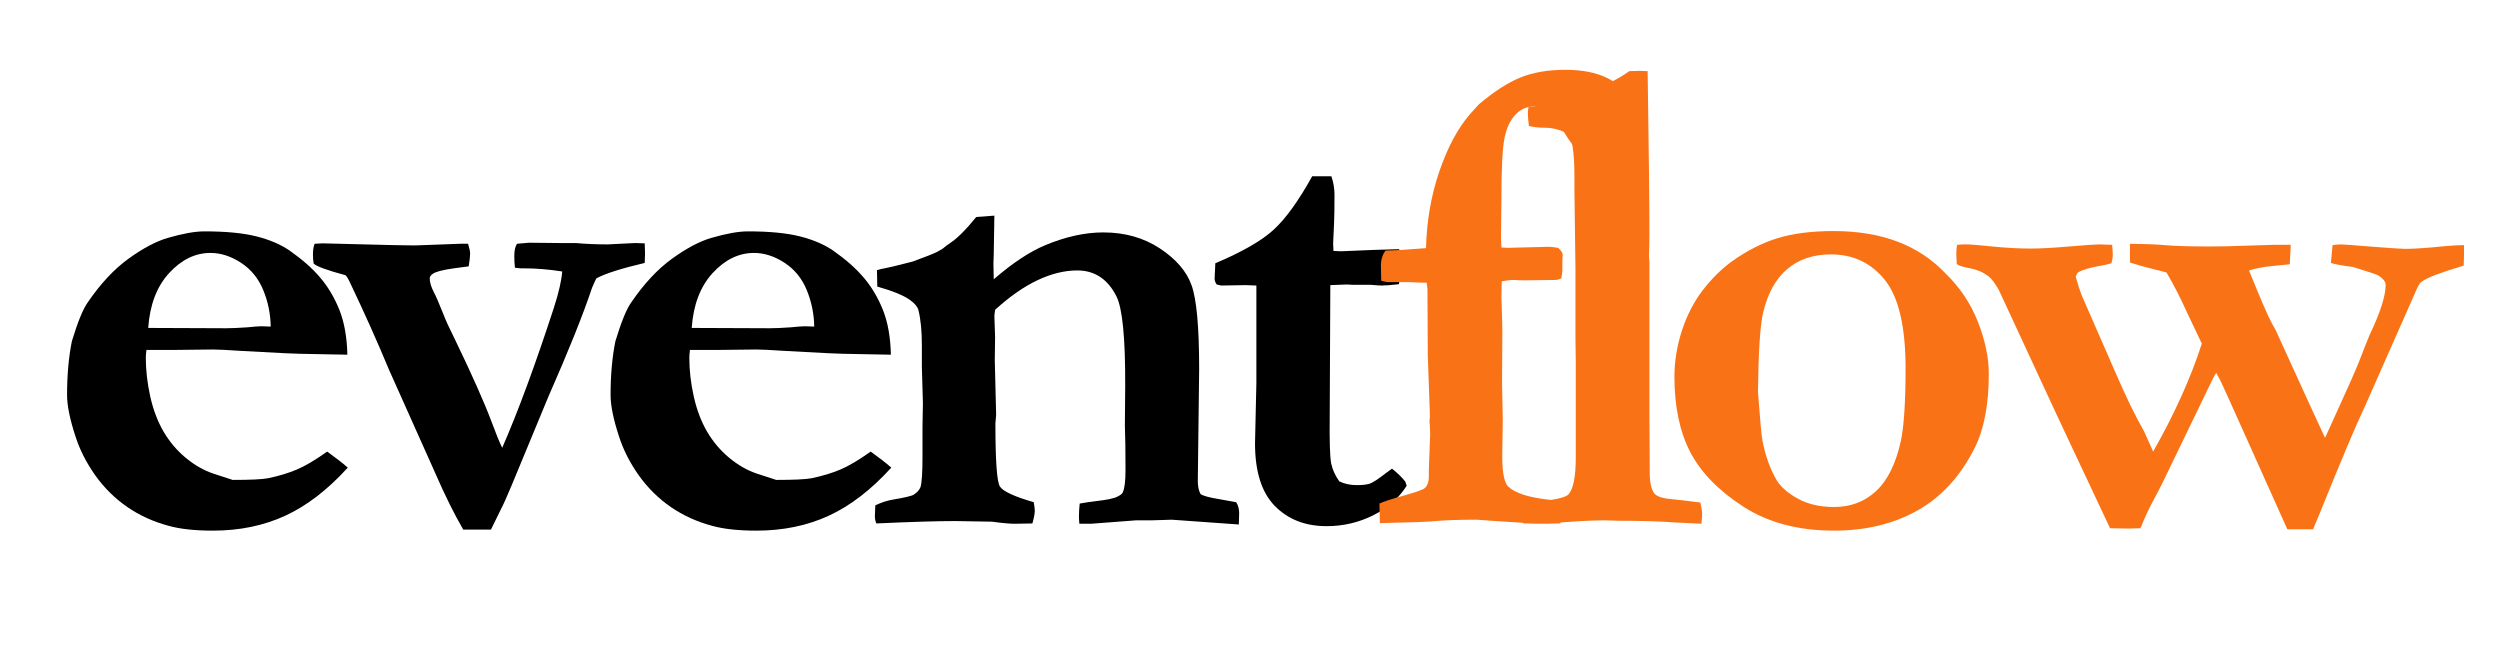
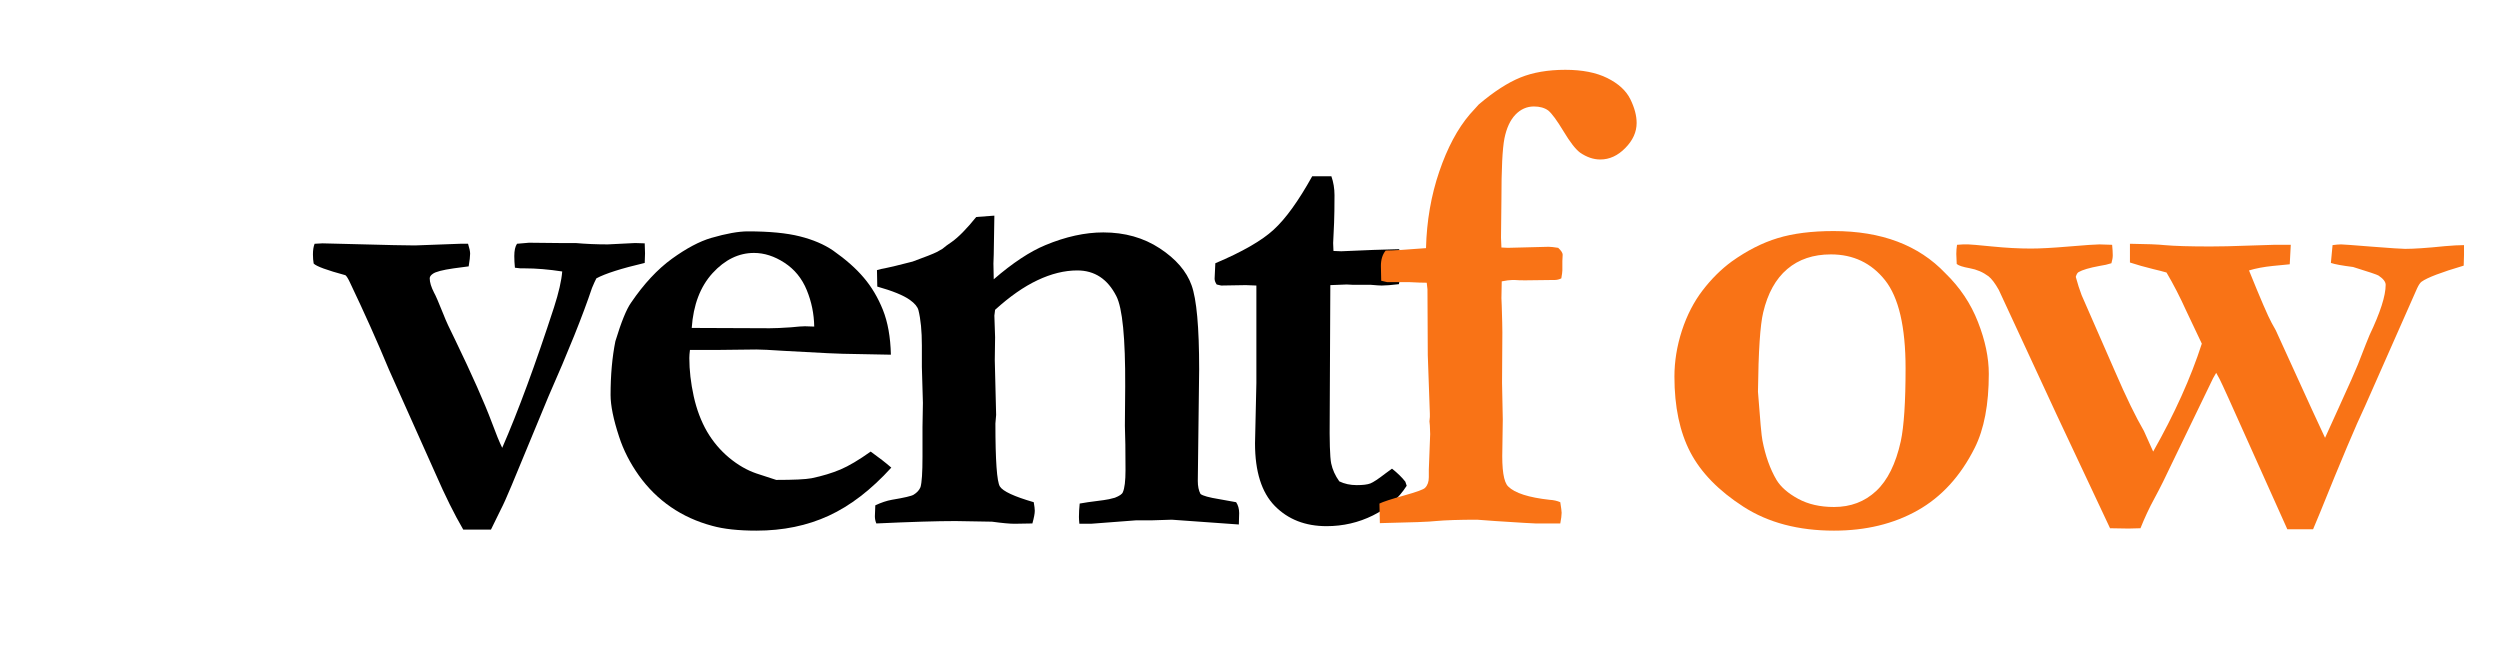
<svg xmlns="http://www.w3.org/2000/svg" width="500" zoomAndPan="magnify" viewBox="0 0 375 97.5" height="130" preserveAspectRatio="xMidYMid meet" version="1.0">
  <defs>
    <g />
  </defs>
  <g fill="#000000" fill-opacity="1">
    <g transform="translate(6.357, 78.721)">
      <g>
-         <path d="M 4.422 -27.531 C 5.305 -30.438 6.094 -32.367 6.781 -33.328 C 8.695 -36.141 10.738 -38.332 12.906 -39.906 C 15.082 -41.477 17.047 -42.52 18.797 -43.031 C 21.055 -43.688 22.891 -44.016 24.297 -44.016 C 27.516 -44.016 30.113 -43.766 32.094 -43.266 C 34.082 -42.766 35.742 -42.055 37.078 -41.141 C 38.992 -39.797 40.531 -38.438 41.688 -37.062 C 42.852 -35.695 43.805 -34.094 44.547 -32.25 C 45.285 -30.406 45.688 -28.16 45.75 -25.516 L 40.062 -25.625 C 38.477 -25.625 35.02 -25.781 29.688 -26.094 C 27.695 -26.227 26.328 -26.297 25.578 -26.297 C 25.336 -26.297 23.488 -26.273 20.031 -26.234 L 15.609 -26.234 C 15.547 -25.754 15.516 -25.348 15.516 -25.016 C 15.516 -23.191 15.734 -21.281 16.172 -19.281 C 16.617 -17.281 17.285 -15.516 18.172 -13.984 C 19.066 -12.461 20.172 -11.156 21.484 -10.062 C 22.805 -8.969 24.172 -8.18 25.578 -7.703 L 28.547 -6.734 C 31.18 -6.734 32.945 -6.816 33.844 -6.984 C 35.488 -7.328 36.938 -7.766 38.188 -8.297 C 39.438 -8.828 40.945 -9.723 42.719 -10.984 C 43.957 -10.098 44.988 -9.297 45.812 -8.578 C 42.789 -5.254 39.66 -2.848 36.422 -1.359 C 33.191 0.129 29.578 0.875 25.578 0.875 C 22.867 0.875 20.66 0.633 18.953 0.156 C 16.66 -0.457 14.586 -1.398 12.734 -2.672 C 10.891 -3.941 9.297 -5.516 7.953 -7.391 C 6.617 -9.273 5.629 -11.211 4.984 -13.203 C 4.129 -15.797 3.703 -17.883 3.703 -19.469 C 3.703 -22.445 3.941 -25.133 4.422 -27.531 Z M 34.25 -29.734 C 34.219 -31.648 33.844 -33.477 33.125 -35.219 C 32.406 -36.969 31.289 -38.332 29.781 -39.312 C 28.281 -40.289 26.758 -40.781 25.219 -40.781 C 22.926 -40.781 20.852 -39.77 19 -37.75 C 17.156 -35.727 16.113 -32.988 15.875 -29.531 L 27.578 -29.484 C 28.328 -29.484 29.391 -29.531 30.766 -29.625 C 31.754 -29.727 32.453 -29.781 32.859 -29.781 C 33.172 -29.781 33.633 -29.766 34.25 -29.734 Z M 34.25 -29.734 " />
-       </g>
+         </g>
    </g>
  </g>
  <g fill="#000000" fill-opacity="1">
    <g transform="translate(47.66, 78.721)">
      <g>
        <path d="M -0.469 -42.156 L 0.719 -42.219 L 11.406 -41.953 L 14.578 -41.906 L 21.359 -42.156 L 22.547 -42.156 C 22.754 -41.508 22.859 -41.016 22.859 -40.672 C 22.859 -40.266 22.785 -39.629 22.641 -38.766 C 21.992 -38.672 21.242 -38.57 20.391 -38.469 C 18.711 -38.227 17.664 -37.953 17.25 -37.641 C 16.945 -37.43 16.797 -37.207 16.797 -36.969 C 16.797 -36.383 17.016 -35.664 17.453 -34.812 C 17.66 -34.469 18.141 -33.359 18.891 -31.484 C 19.203 -30.66 19.77 -29.426 20.594 -27.781 C 23.156 -22.477 24.988 -18.352 26.094 -15.406 C 26.738 -13.656 27.266 -12.367 27.672 -11.547 C 30.078 -17.066 32.664 -24.086 35.438 -32.609 C 36.156 -34.836 36.566 -36.633 36.672 -38 C 34.648 -38.312 32.766 -38.469 31.016 -38.469 L 30.406 -38.469 L 29.578 -38.562 C 29.516 -39.176 29.484 -39.758 29.484 -40.312 C 29.484 -41.133 29.617 -41.75 29.891 -42.156 L 31.688 -42.312 L 36.156 -42.266 L 38.672 -42.266 C 40.211 -42.129 41.82 -42.062 43.5 -42.062 L 47.609 -42.266 C 47.953 -42.266 48.43 -42.25 49.047 -42.219 C 49.078 -41.594 49.094 -41.094 49.094 -40.719 C 49.094 -40.344 49.078 -39.863 49.047 -39.281 C 45.547 -38.457 43.129 -37.688 41.797 -36.969 C 41.555 -36.488 41.406 -36.164 41.344 -36 L 41.141 -35.531 C 39.766 -31.426 37.586 -26 34.609 -19.25 L 29.062 -5.859 C 28.344 -4.141 27.812 -2.957 27.469 -2.312 C 26.883 -1.145 26.391 -0.133 25.984 0.719 L 21.828 0.719 C 20.492 -1.57 19.109 -4.363 17.672 -7.656 L 10.688 -23.266 C 8.969 -27.41 7.016 -31.773 4.828 -36.359 C 4.555 -36.941 4.332 -37.301 4.156 -37.438 C 1.383 -38.188 -0.203 -38.77 -0.609 -39.188 C -0.68 -39.594 -0.719 -40.051 -0.719 -40.562 C -0.719 -41.219 -0.633 -41.75 -0.469 -42.156 Z M -0.469 -42.156 " />
      </g>
    </g>
  </g>
  <g fill="#000000" fill-opacity="1">
    <g transform="translate(87.884, 78.721)">
      <g>
        <path d="M 4.422 -27.531 C 5.305 -30.438 6.094 -32.367 6.781 -33.328 C 8.695 -36.141 10.738 -38.332 12.906 -39.906 C 15.082 -41.477 17.047 -42.52 18.797 -43.031 C 21.055 -43.688 22.891 -44.016 24.297 -44.016 C 27.516 -44.016 30.113 -43.766 32.094 -43.266 C 34.082 -42.766 35.742 -42.055 37.078 -41.141 C 38.992 -39.797 40.531 -38.438 41.688 -37.062 C 42.852 -35.695 43.805 -34.094 44.547 -32.25 C 45.285 -30.406 45.688 -28.16 45.75 -25.516 L 40.062 -25.625 C 38.477 -25.625 35.02 -25.781 29.688 -26.094 C 27.695 -26.227 26.328 -26.297 25.578 -26.297 C 25.336 -26.297 23.488 -26.273 20.031 -26.234 L 15.609 -26.234 C 15.547 -25.754 15.516 -25.348 15.516 -25.016 C 15.516 -23.191 15.734 -21.281 16.172 -19.281 C 16.617 -17.281 17.285 -15.516 18.172 -13.984 C 19.066 -12.461 20.172 -11.156 21.484 -10.062 C 22.805 -8.969 24.172 -8.18 25.578 -7.703 L 28.547 -6.734 C 31.18 -6.734 32.945 -6.816 33.844 -6.984 C 35.488 -7.328 36.938 -7.766 38.188 -8.297 C 39.438 -8.828 40.945 -9.723 42.719 -10.984 C 43.957 -10.098 44.988 -9.297 45.812 -8.578 C 42.789 -5.254 39.66 -2.848 36.422 -1.359 C 33.191 0.129 29.578 0.875 25.578 0.875 C 22.867 0.875 20.66 0.633 18.953 0.156 C 16.66 -0.457 14.586 -1.398 12.734 -2.672 C 10.891 -3.941 9.297 -5.516 7.953 -7.391 C 6.617 -9.273 5.629 -11.211 4.984 -13.203 C 4.129 -15.797 3.703 -17.883 3.703 -19.469 C 3.703 -22.445 3.941 -25.133 4.422 -27.531 Z M 34.25 -29.734 C 34.219 -31.648 33.844 -33.477 33.125 -35.219 C 32.406 -36.969 31.289 -38.332 29.781 -39.312 C 28.281 -40.289 26.758 -40.781 25.219 -40.781 C 22.926 -40.781 20.852 -39.77 19 -37.75 C 17.156 -35.727 16.113 -32.988 15.875 -29.531 L 27.578 -29.484 C 28.328 -29.484 29.391 -29.531 30.766 -29.625 C 31.754 -29.727 32.453 -29.781 32.859 -29.781 C 33.172 -29.781 33.633 -29.766 34.25 -29.734 Z M 34.25 -29.734 " />
      </g>
    </g>
  </g>
  <g fill="#000000" fill-opacity="1">
    <g transform="translate(129.186, 78.721)">
      <g>
        <path d="M 2.109 -2.922 C 2.992 -3.336 3.816 -3.613 4.578 -3.75 C 6.453 -4.062 7.547 -4.316 7.859 -4.516 C 8.367 -4.828 8.711 -5.207 8.891 -5.656 C 9.086 -6.332 9.188 -7.836 9.188 -10.172 L 9.188 -14.641 L 9.25 -18.281 L 9.094 -23.672 L 9.094 -26.906 C 9.094 -29.062 8.922 -30.828 8.578 -32.203 C 8.441 -32.711 8.016 -33.223 7.297 -33.734 C 6.336 -34.422 4.707 -35.086 2.406 -35.734 L 2.359 -38.203 C 2.805 -38.336 3.207 -38.43 3.562 -38.484 C 3.926 -38.535 5.305 -38.867 7.703 -39.484 C 9.586 -40.172 10.801 -40.648 11.344 -40.922 C 11.52 -41.023 11.797 -41.18 12.172 -41.391 C 12.578 -41.734 13.039 -42.078 13.562 -42.422 C 14.582 -43.141 15.812 -44.391 17.25 -46.172 L 19.969 -46.375 L 19.875 -40.562 C 19.844 -39.988 19.828 -39.531 19.828 -39.188 C 19.828 -38.906 19.844 -38.117 19.875 -36.828 C 22.719 -39.285 25.301 -40.992 27.625 -41.953 C 30.676 -43.223 33.57 -43.859 36.312 -43.859 C 39.531 -43.859 42.352 -43.062 44.781 -41.469 C 47.207 -39.875 48.797 -38.031 49.547 -35.938 C 50.305 -33.852 50.688 -29.645 50.688 -23.312 L 50.484 -6.578 C 50.484 -5.785 50.617 -5.133 50.891 -4.625 C 51.234 -4.352 52.176 -4.094 53.719 -3.844 L 56.234 -3.391 C 56.535 -2.941 56.688 -2.395 56.688 -1.75 C 56.688 -1.332 56.672 -0.766 56.641 -0.047 L 46.578 -0.766 L 43.594 -0.672 L 41.234 -0.672 L 34.453 -0.156 L 32.719 -0.156 C 32.676 -0.602 32.656 -0.945 32.656 -1.188 C 32.656 -1.801 32.691 -2.469 32.766 -3.188 C 33.242 -3.289 34.441 -3.461 36.359 -3.703 C 36.867 -3.766 37.43 -3.883 38.047 -4.062 C 38.734 -4.332 39.129 -4.602 39.234 -4.875 C 39.504 -5.457 39.641 -6.57 39.641 -8.219 C 39.641 -11.094 39.609 -13.301 39.547 -14.844 L 39.594 -20.797 C 39.625 -28.023 39.18 -32.523 38.266 -34.297 C 36.961 -36.867 35.008 -38.156 32.406 -38.156 C 30.488 -38.156 28.5 -37.664 26.438 -36.688 C 24.383 -35.719 22.266 -34.238 20.078 -32.25 L 19.969 -31.375 L 20.078 -28.141 L 20.031 -24.703 L 20.234 -16.484 L 20.125 -15.203 C 20.125 -9.617 20.348 -6.469 20.797 -5.75 C 21.242 -5.031 22.938 -4.242 25.875 -3.391 C 25.977 -2.805 26.031 -2.379 26.031 -2.109 C 26.031 -1.691 25.91 -1.055 25.672 -0.203 C 24.609 -0.172 23.719 -0.156 23 -0.156 C 22.281 -0.156 21.148 -0.258 19.609 -0.469 L 14.125 -0.562 C 11.383 -0.562 7.43 -0.441 2.266 -0.203 C 2.117 -0.547 2.047 -0.906 2.047 -1.281 C 2.047 -1.551 2.066 -2.098 2.109 -2.922 Z M 2.109 -2.922 " />
      </g>
    </g>
  </g>
  <g fill="#000000" fill-opacity="1">
    <g transform="translate(179.269, 78.721)">
      <g>
        <path d="M 3.031 -39.234 C 7.07 -40.941 9.988 -42.617 11.781 -44.266 C 13.582 -45.91 15.508 -48.582 17.562 -52.281 L 20.438 -52.281 C 20.75 -51.383 20.906 -50.441 20.906 -49.453 C 20.906 -47.672 20.883 -46.285 20.844 -45.297 L 20.703 -42.266 C 20.703 -42.086 20.719 -41.691 20.75 -41.078 L 21.922 -41.031 C 22.098 -41.031 23.707 -41.098 26.75 -41.234 C 26.988 -41.234 28.273 -41.27 30.609 -41.344 C 30.816 -40.414 30.922 -39.594 30.922 -38.875 C 30.922 -38.082 30.801 -37.156 30.562 -36.094 C 29.426 -35.957 28.566 -35.891 27.984 -35.891 C 27.711 -35.891 27.164 -35.926 26.344 -36 L 23.672 -36 L 22.75 -36.047 L 20.281 -35.953 L 20.188 -16.328 C 20.145 -12.523 20.219 -10.156 20.406 -9.219 C 20.602 -8.281 21.008 -7.379 21.625 -6.516 C 22.406 -6.141 23.273 -5.953 24.234 -5.953 C 25.16 -5.953 25.844 -6.035 26.281 -6.203 C 26.727 -6.379 27.484 -6.879 28.547 -7.703 C 28.754 -7.867 29.082 -8.109 29.531 -8.422 C 30.352 -7.773 31.02 -7.125 31.531 -6.469 L 31.734 -5.859 C 30.535 -3.973 28.848 -2.488 26.672 -1.406 C 24.504 -0.332 22.188 0.203 19.719 0.203 C 16.531 0.203 13.941 -0.805 11.953 -2.828 C 9.973 -4.848 8.984 -7.977 8.984 -12.219 L 9.188 -21.266 L 9.188 -35.891 L 7.594 -35.953 L 3.906 -35.891 L 3.234 -36.047 C 3.023 -36.359 2.922 -36.648 2.922 -36.922 C 2.922 -37.129 2.957 -37.898 3.031 -39.234 Z M 3.031 -39.234 " />
      </g>
    </g>
  </g>
  <g fill="#f97316" fill-opacity="1">
    <g transform="translate(204.151, 78.721)">
      <g>
        <path d="M 2.828 -0.25 L 2.766 -3.188 C 3.316 -3.457 4.539 -3.859 6.438 -4.391 C 8.344 -4.922 9.398 -5.305 9.609 -5.547 C 9.984 -5.922 10.172 -6.453 10.172 -7.141 L 10.172 -8.266 C 10.305 -11.453 10.375 -13.234 10.375 -13.609 C 10.375 -13.922 10.359 -14.348 10.328 -14.891 L 10.266 -15.516 L 10.328 -16.172 L 10.328 -16.641 L 10.016 -25.469 L 9.969 -35.328 L 9.859 -36.312 C 9.242 -36.312 8.336 -36.344 7.141 -36.406 L 3.906 -36.406 C 3.695 -36.445 3.406 -36.516 3.031 -36.609 C 3 -37.535 2.984 -38.273 2.984 -38.828 C 2.984 -39.785 3.223 -40.555 3.703 -41.141 C 4.723 -41.141 6.738 -41.258 9.75 -41.5 C 9.852 -45.57 10.516 -49.395 11.734 -52.969 C 12.953 -56.551 14.484 -59.422 16.328 -61.578 L 17.672 -63.062 C 19.93 -64.977 22.008 -66.32 23.906 -67.094 C 25.801 -67.863 28.051 -68.25 30.656 -68.25 C 33.188 -68.25 35.281 -67.836 36.938 -67.016 C 38.602 -66.191 39.754 -65.141 40.391 -63.859 C 41.023 -62.578 41.344 -61.383 41.344 -60.281 C 41.344 -58.914 40.773 -57.66 39.641 -56.516 C 38.516 -55.367 37.266 -54.797 35.891 -54.797 C 34.867 -54.797 33.859 -55.141 32.859 -55.828 C 32.18 -56.336 31.352 -57.406 30.375 -59.031 C 29.395 -60.656 28.633 -61.691 28.094 -62.141 C 27.539 -62.547 26.82 -62.75 25.938 -62.75 C 24.875 -62.75 23.945 -62.336 23.156 -61.516 C 22.375 -60.691 21.828 -59.508 21.516 -57.969 C 21.211 -56.438 21.062 -53.359 21.062 -48.734 L 21 -43.078 L 21.062 -41.594 L 22.031 -41.547 L 28.141 -41.703 C 28.453 -41.703 28.93 -41.648 29.578 -41.547 C 30.023 -41.129 30.25 -40.785 30.25 -40.516 L 30.203 -39.547 L 30.203 -38.156 C 30.203 -37.945 30.148 -37.551 30.047 -36.969 C 29.734 -36.801 29.375 -36.719 28.969 -36.719 L 28.5 -36.719 L 24.594 -36.672 C 23.945 -36.672 23.453 -36.688 23.109 -36.719 L 22.641 -36.719 C 22.305 -36.719 21.797 -36.648 21.109 -36.516 L 21.062 -34 C 21.062 -33.758 21.078 -33.379 21.109 -32.859 C 21.172 -30.91 21.203 -29.578 21.203 -28.859 L 21.156 -21.312 L 21.266 -15.812 L 21.203 -11.406 C 21.109 -8.289 21.398 -6.406 22.078 -5.75 C 23.078 -4.758 25.148 -4.094 28.297 -3.75 C 28.879 -3.719 29.41 -3.598 29.891 -3.391 C 30.023 -2.566 30.094 -2.035 30.094 -1.797 C 30.094 -1.422 30.023 -0.891 29.891 -0.203 L 26.188 -0.203 C 25.883 -0.203 23.883 -0.32 20.188 -0.562 L 17.406 -0.766 C 14.738 -0.766 12.664 -0.695 11.188 -0.562 C 10.406 -0.457 7.617 -0.352 2.828 -0.25 Z M 2.828 -0.25 " />
      </g>
    </g>
  </g>
  <g fill="#f97316" fill-opacity="1">
    <g transform="translate(227.944, 78.721)">
      <g>
-         <path d="M 0.359 -2.562 C 1.109 -3.082 2.102 -3.41 3.344 -3.547 C 5.695 -3.816 7.047 -4.176 7.391 -4.625 C 8.078 -5.508 8.422 -7.32 8.422 -10.062 L 8.422 -24.547 L 8.375 -27.984 L 8.375 -38.359 L 8.219 -50.219 L 8.219 -52.281 C 8.219 -55.082 7.992 -57.148 7.547 -58.484 C 6.348 -59.203 5.066 -59.562 3.703 -59.562 C 2.879 -59.562 2.109 -59.648 1.391 -59.828 C 1.285 -60.68 1.234 -61.316 1.234 -61.734 C 1.234 -62.004 1.266 -62.312 1.328 -62.656 C 4.035 -62.957 6.844 -63.645 9.75 -64.719 C 12.664 -65.801 14.895 -66.91 16.438 -68.047 L 17.875 -68.094 C 18.176 -68.094 18.617 -68.078 19.203 -68.047 C 19.379 -56.203 19.469 -48.086 19.469 -43.703 C 19.469 -42.398 19.445 -41.352 19.406 -40.562 L 19.406 -40.266 L 19.469 -39.281 L 19.469 -16.531 L 19.516 -9.031 L 19.516 -7.812 C 19.516 -6.332 19.754 -5.285 20.234 -4.672 C 20.641 -4.223 21.516 -3.945 22.859 -3.844 C 23.578 -3.781 24.992 -3.613 27.109 -3.344 C 27.285 -2.625 27.375 -2.039 27.375 -1.594 C 27.375 -1.25 27.336 -0.77 27.266 -0.156 L 23.219 -0.359 C 20.957 -0.523 18.113 -0.609 14.688 -0.609 L 12.781 -0.672 C 10.832 -0.672 8.008 -0.516 4.312 -0.203 L 0.562 -0.203 Z M 0.359 -2.562 " />
-       </g>
+         </g>
    </g>
  </g>
  <g fill="#f97316" fill-opacity="1">
    <g transform="translate(247.32, 78.721)">
      <g>
        <path d="M 44.469 -37.75 C 46.664 -35.625 48.301 -33.18 49.375 -30.422 C 50.457 -27.672 51 -25.078 51 -22.641 C 51 -18.055 50.297 -14.359 48.891 -11.547 C 46.766 -7.305 43.906 -4.176 40.312 -2.156 C 36.719 -0.133 32.539 0.875 27.781 0.875 C 22.438 0.875 17.906 -0.32 14.188 -2.719 C 10.477 -5.113 7.828 -7.832 6.234 -10.875 C 4.641 -13.926 3.844 -17.711 3.844 -22.234 C 3.844 -24.523 4.219 -26.828 4.969 -29.141 C 5.727 -31.453 6.766 -33.461 8.078 -35.172 C 9.398 -36.891 10.848 -38.328 12.422 -39.484 C 14.723 -41.129 17.023 -42.301 19.328 -43 C 21.641 -43.707 24.441 -44.062 27.734 -44.062 C 34.891 -44.062 40.469 -41.957 44.469 -37.75 Z M 16.375 -19.969 C 16.688 -15.727 16.91 -13.285 17.047 -12.641 C 17.492 -10.336 18.195 -8.367 19.156 -6.734 C 19.801 -5.672 20.879 -4.727 22.391 -3.906 C 23.898 -3.082 25.695 -2.672 27.781 -2.672 C 30.281 -2.672 32.383 -3.469 34.094 -5.062 C 35.812 -6.656 37.047 -9.145 37.797 -12.531 C 38.273 -14.758 38.516 -18.406 38.516 -23.469 C 38.516 -29.695 37.488 -34.102 35.438 -36.688 C 33.383 -39.27 30.676 -40.562 27.312 -40.562 C 24.676 -40.562 22.492 -39.828 20.766 -38.359 C 19.035 -36.891 17.832 -34.719 17.156 -31.844 C 16.707 -29.988 16.445 -26.031 16.375 -19.969 Z M 16.375 -19.969 " />
      </g>
    </g>
  </g>
  <g fill="#f97316" fill-opacity="1">
    <g transform="translate(294.117, 78.721)">
      <g>
        <path d="M -0.562 -42 L 0.359 -42.062 L 1.125 -42.062 C 1.406 -42.062 2.598 -41.957 4.703 -41.75 C 6.805 -41.539 8.75 -41.438 10.531 -41.438 C 11.895 -41.438 13.805 -41.539 16.266 -41.75 C 18.734 -41.957 20.242 -42.062 20.797 -42.062 C 21.242 -42.062 21.879 -42.039 22.703 -42 C 22.766 -41.352 22.797 -40.828 22.797 -40.422 C 22.797 -40.078 22.727 -39.68 22.594 -39.234 C 22.082 -39.066 21.484 -38.93 20.797 -38.828 C 19.285 -38.547 18.242 -38.238 17.672 -37.906 C 17.492 -37.801 17.352 -37.562 17.25 -37.188 C 17.531 -36.156 17.82 -35.242 18.125 -34.453 L 23.156 -22.953 C 24.801 -19.148 26.238 -16.191 27.469 -14.078 C 28.156 -12.535 28.617 -11.504 28.859 -10.984 C 32.078 -16.672 34.508 -22.066 36.156 -27.172 L 33.844 -32.047 C 32.883 -34.172 31.891 -36.102 30.859 -37.844 C 30.242 -38.02 29.578 -38.191 28.859 -38.359 C 27.586 -38.672 26.426 -39 25.375 -39.344 L 25.375 -42.156 C 27.906 -42.125 29.633 -42.055 30.562 -41.953 C 32.094 -41.816 34.383 -41.75 37.438 -41.75 C 38.945 -41.75 40.797 -41.789 42.984 -41.875 C 45.172 -41.957 46.504 -42 46.984 -42 L 49.5 -42 L 49.344 -39.078 C 48.969 -39.047 48.113 -38.961 46.781 -38.828 C 45.445 -38.691 44.266 -38.469 43.234 -38.156 C 44.953 -33.906 46.082 -31.285 46.625 -30.297 L 47.25 -29.172 L 52.734 -17.156 L 54.641 -13.047 L 56.641 -17.453 C 58.285 -21.055 59.258 -23.25 59.562 -24.031 C 60.562 -26.602 61.145 -28.078 61.312 -28.453 C 62.926 -31.836 63.734 -34.352 63.734 -36 C 63.734 -36.445 63.375 -36.91 62.656 -37.391 C 62.445 -37.523 61.176 -37.953 58.844 -38.672 C 57.207 -38.879 56.098 -39.082 55.516 -39.281 L 55.766 -41.953 C 56.285 -42.023 56.711 -42.062 57.047 -42.062 C 57.328 -42.062 58.879 -41.945 61.703 -41.719 C 64.523 -41.5 66.176 -41.391 66.656 -41.391 C 67.957 -41.391 69.941 -41.523 72.609 -41.797 C 73.773 -41.898 74.734 -41.953 75.484 -41.953 L 75.484 -40.469 C 75.484 -40.195 75.469 -39.664 75.438 -38.875 C 72.082 -37.883 69.977 -37.082 69.125 -36.469 C 68.914 -36.32 68.691 -35.992 68.453 -35.484 L 60.641 -17.812 C 59.305 -15.008 57.051 -9.672 53.875 -1.797 C 53.426 -0.734 53.082 0.086 52.844 0.672 L 48.984 0.672 L 40.203 -18.891 L 39.281 -20.906 C 39.008 -21.52 38.688 -22.148 38.312 -22.797 L 37.844 -21.984 L 31.688 -9.25 C 30.758 -7.258 29.895 -5.523 29.094 -4.047 C 28.289 -2.578 27.578 -1.055 26.953 0.516 L 25.156 0.562 L 22.391 0.516 L 14.375 -16.531 L 5.703 -35.234 C 5.148 -36.223 4.633 -36.906 4.156 -37.281 C 3.332 -37.895 2.398 -38.297 1.359 -38.484 C 0.316 -38.672 -0.336 -38.883 -0.609 -39.125 C -0.648 -39.781 -0.672 -40.281 -0.672 -40.625 C -0.672 -41.102 -0.633 -41.562 -0.562 -42 Z M -0.562 -42 " />
      </g>
    </g>
  </g>
</svg>